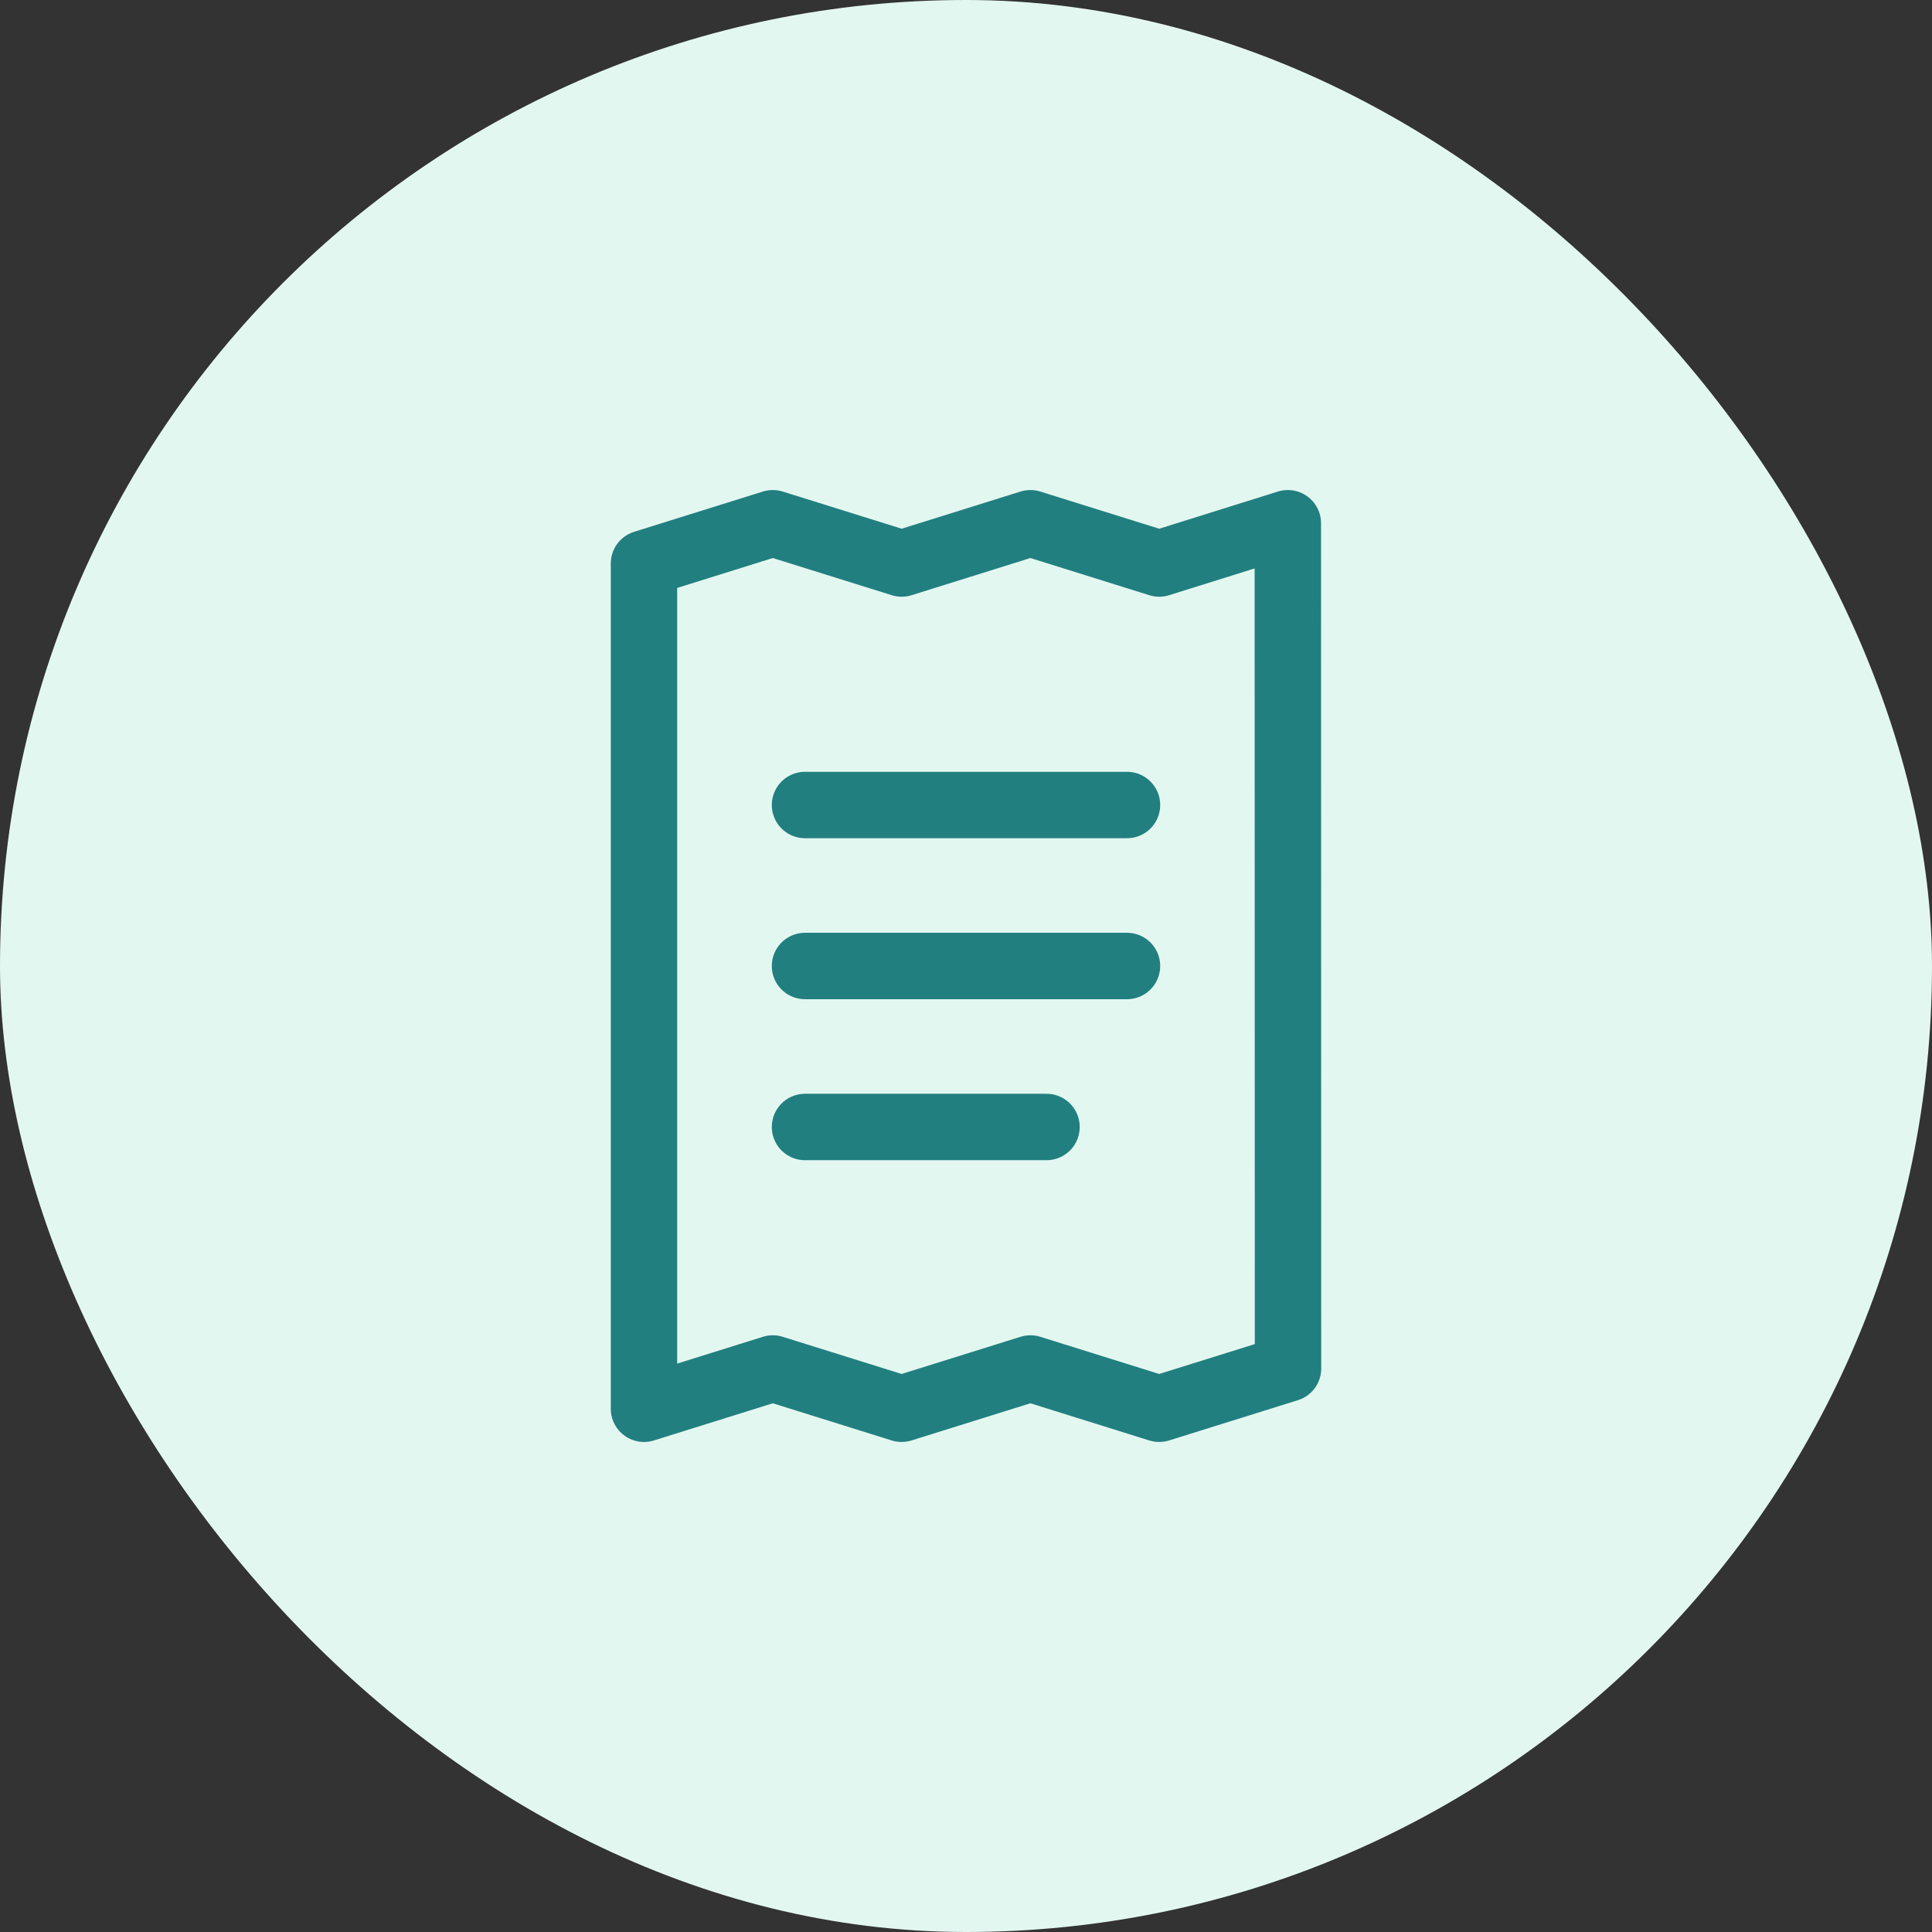
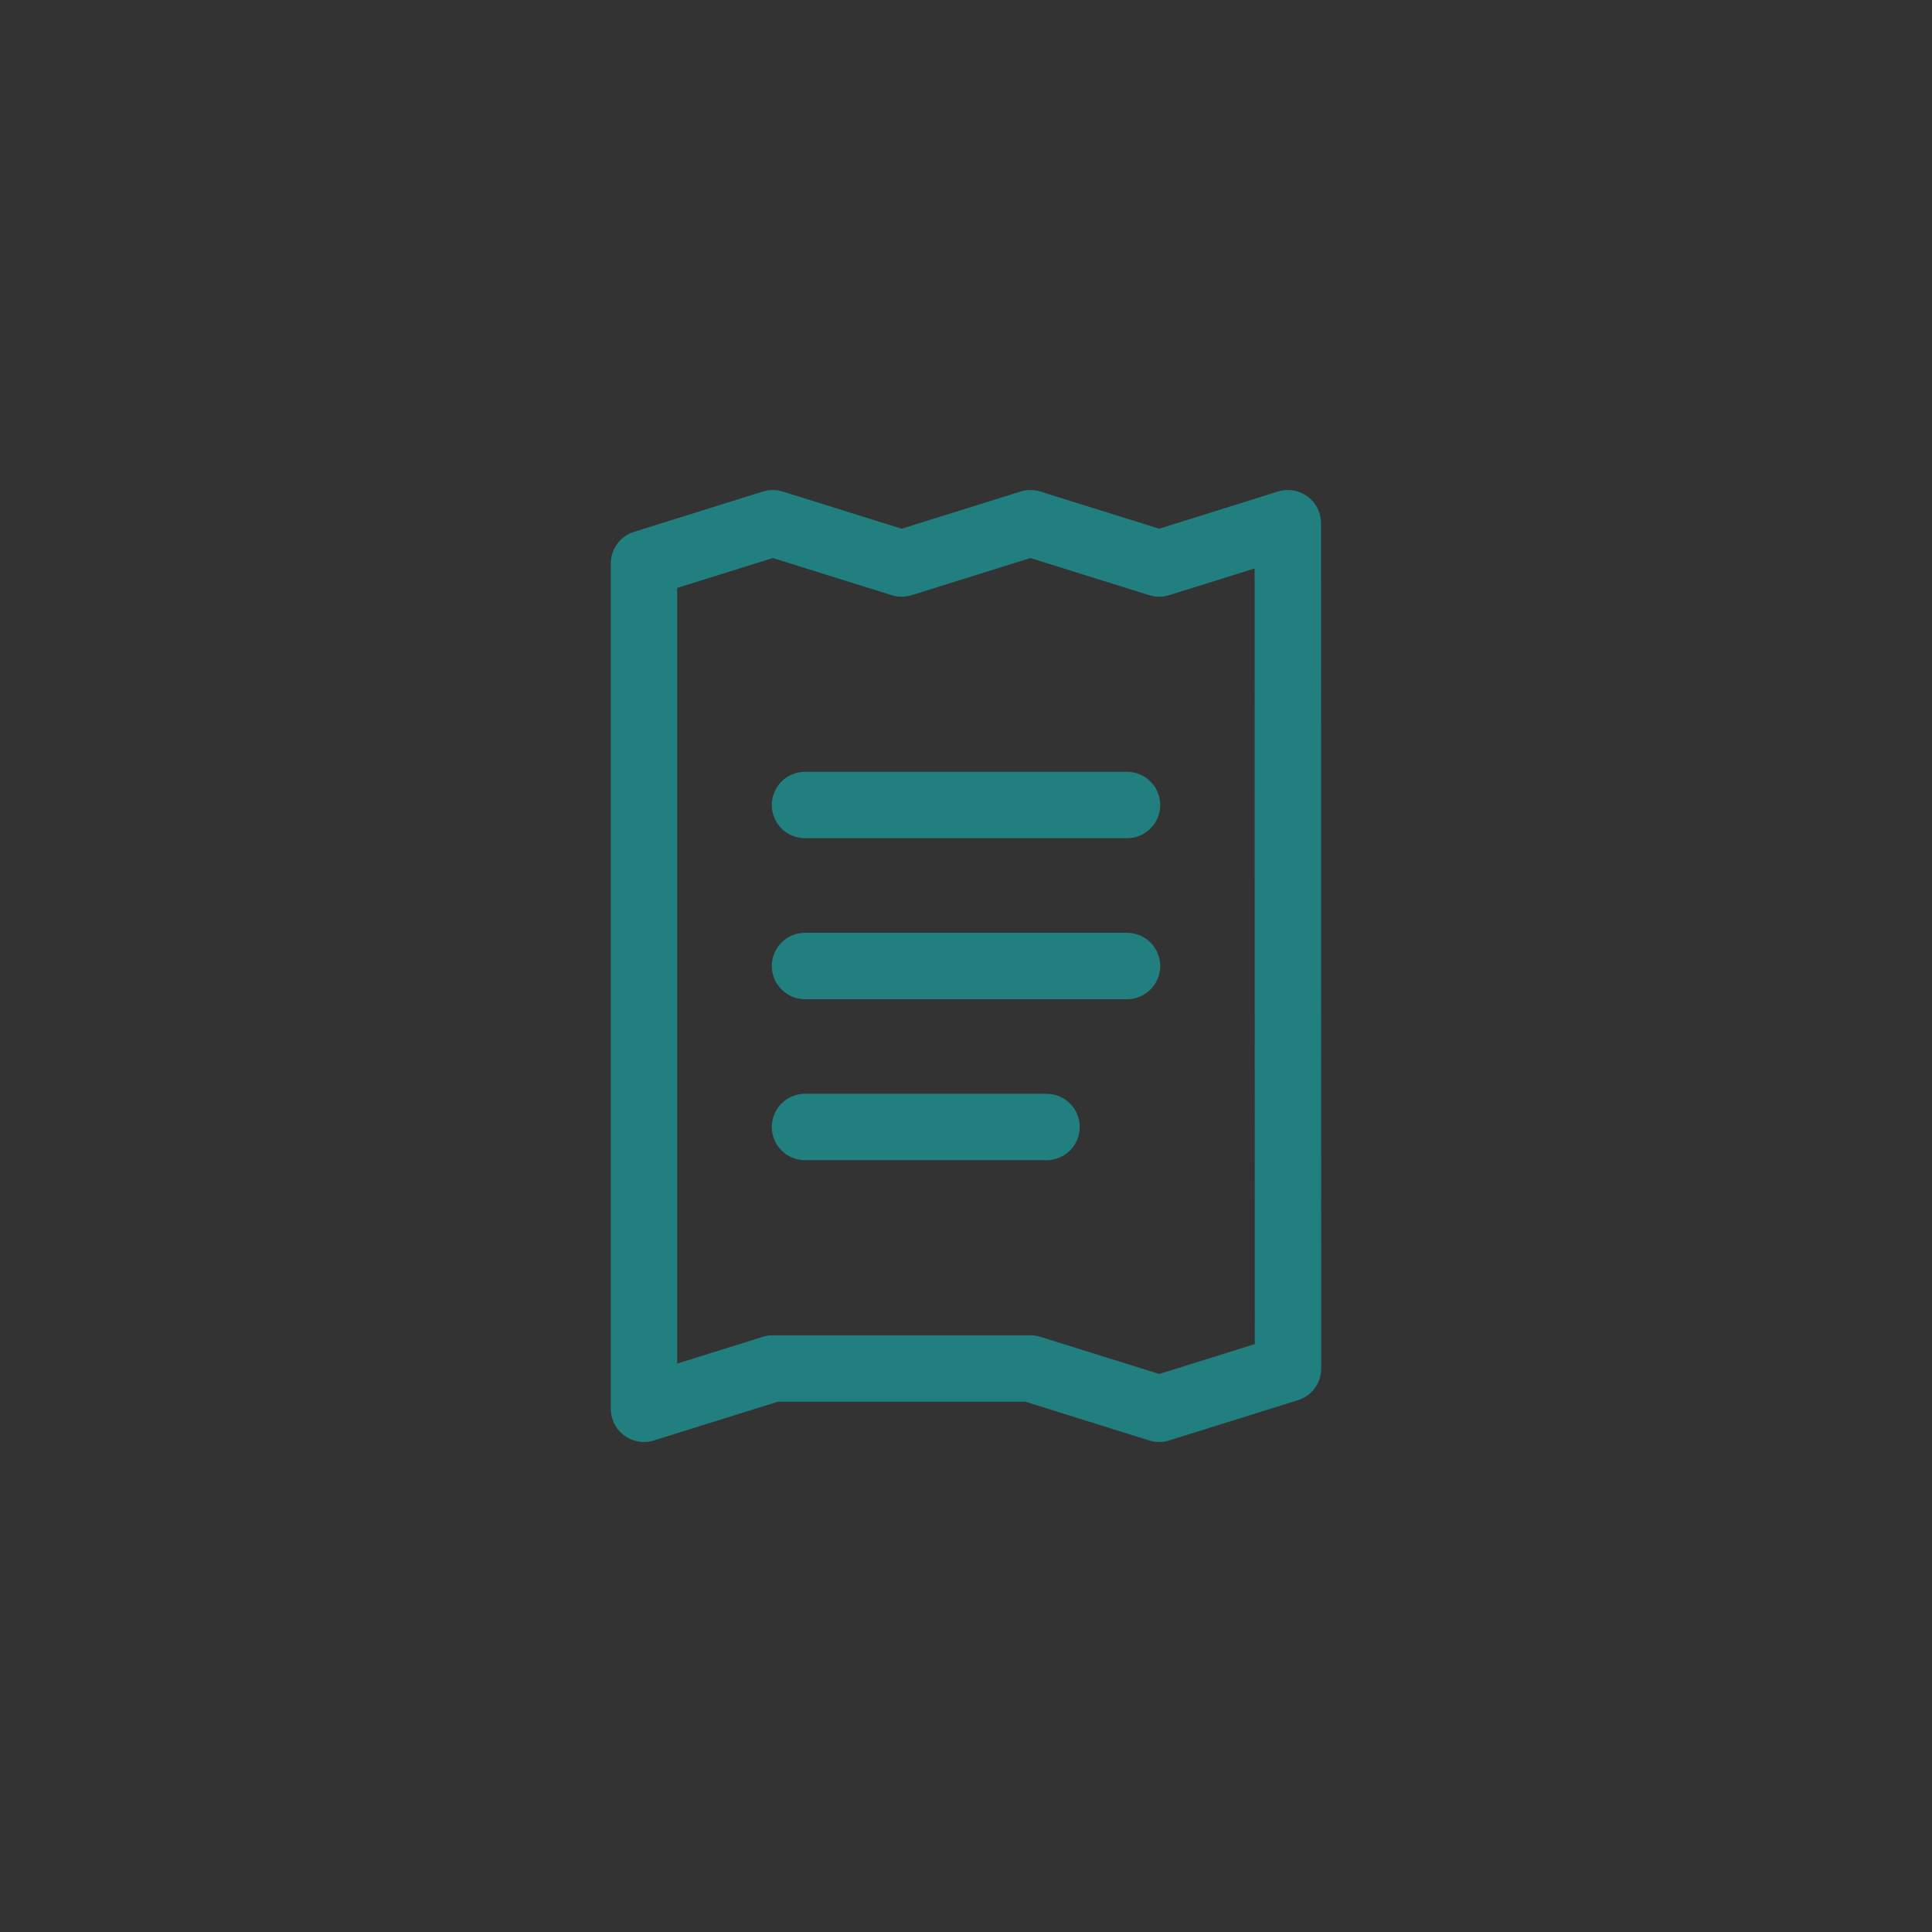
<svg xmlns="http://www.w3.org/2000/svg" width="64" height="64" viewBox="0 0 64 64" fill="none">
  <rect x="0" y="0" width="64" height="64" fill="#333333" stroke="none" />
-   <rect width="64" height="64" rx="32" fill="#E3F7F1" />
-   <path d="M26.667 26.667H37.333M26.667 32H37.333M26.667 37.333H34.667M42.661 17.333L38.4 18.667L34.133 17.333L29.869 18.667L25.6 17.333L21.333 18.667V46.667L25.6 45.333L29.867 46.667L34.133 45.333L38.4 46.667L42.667 45.333L42.661 17.333Z" stroke="#227F7F" stroke-width="2.2" stroke-linecap="round" stroke-linejoin="round" />
+   <path d="M26.667 26.667H37.333M26.667 32H37.333M26.667 37.333H34.667M42.661 17.333L38.4 18.667L34.133 17.333L29.869 18.667L25.6 17.333L21.333 18.667V46.667L25.6 45.333L34.133 45.333L38.4 46.667L42.667 45.333L42.661 17.333Z" stroke="#227F7F" stroke-width="2.2" stroke-linecap="round" stroke-linejoin="round" />
</svg>